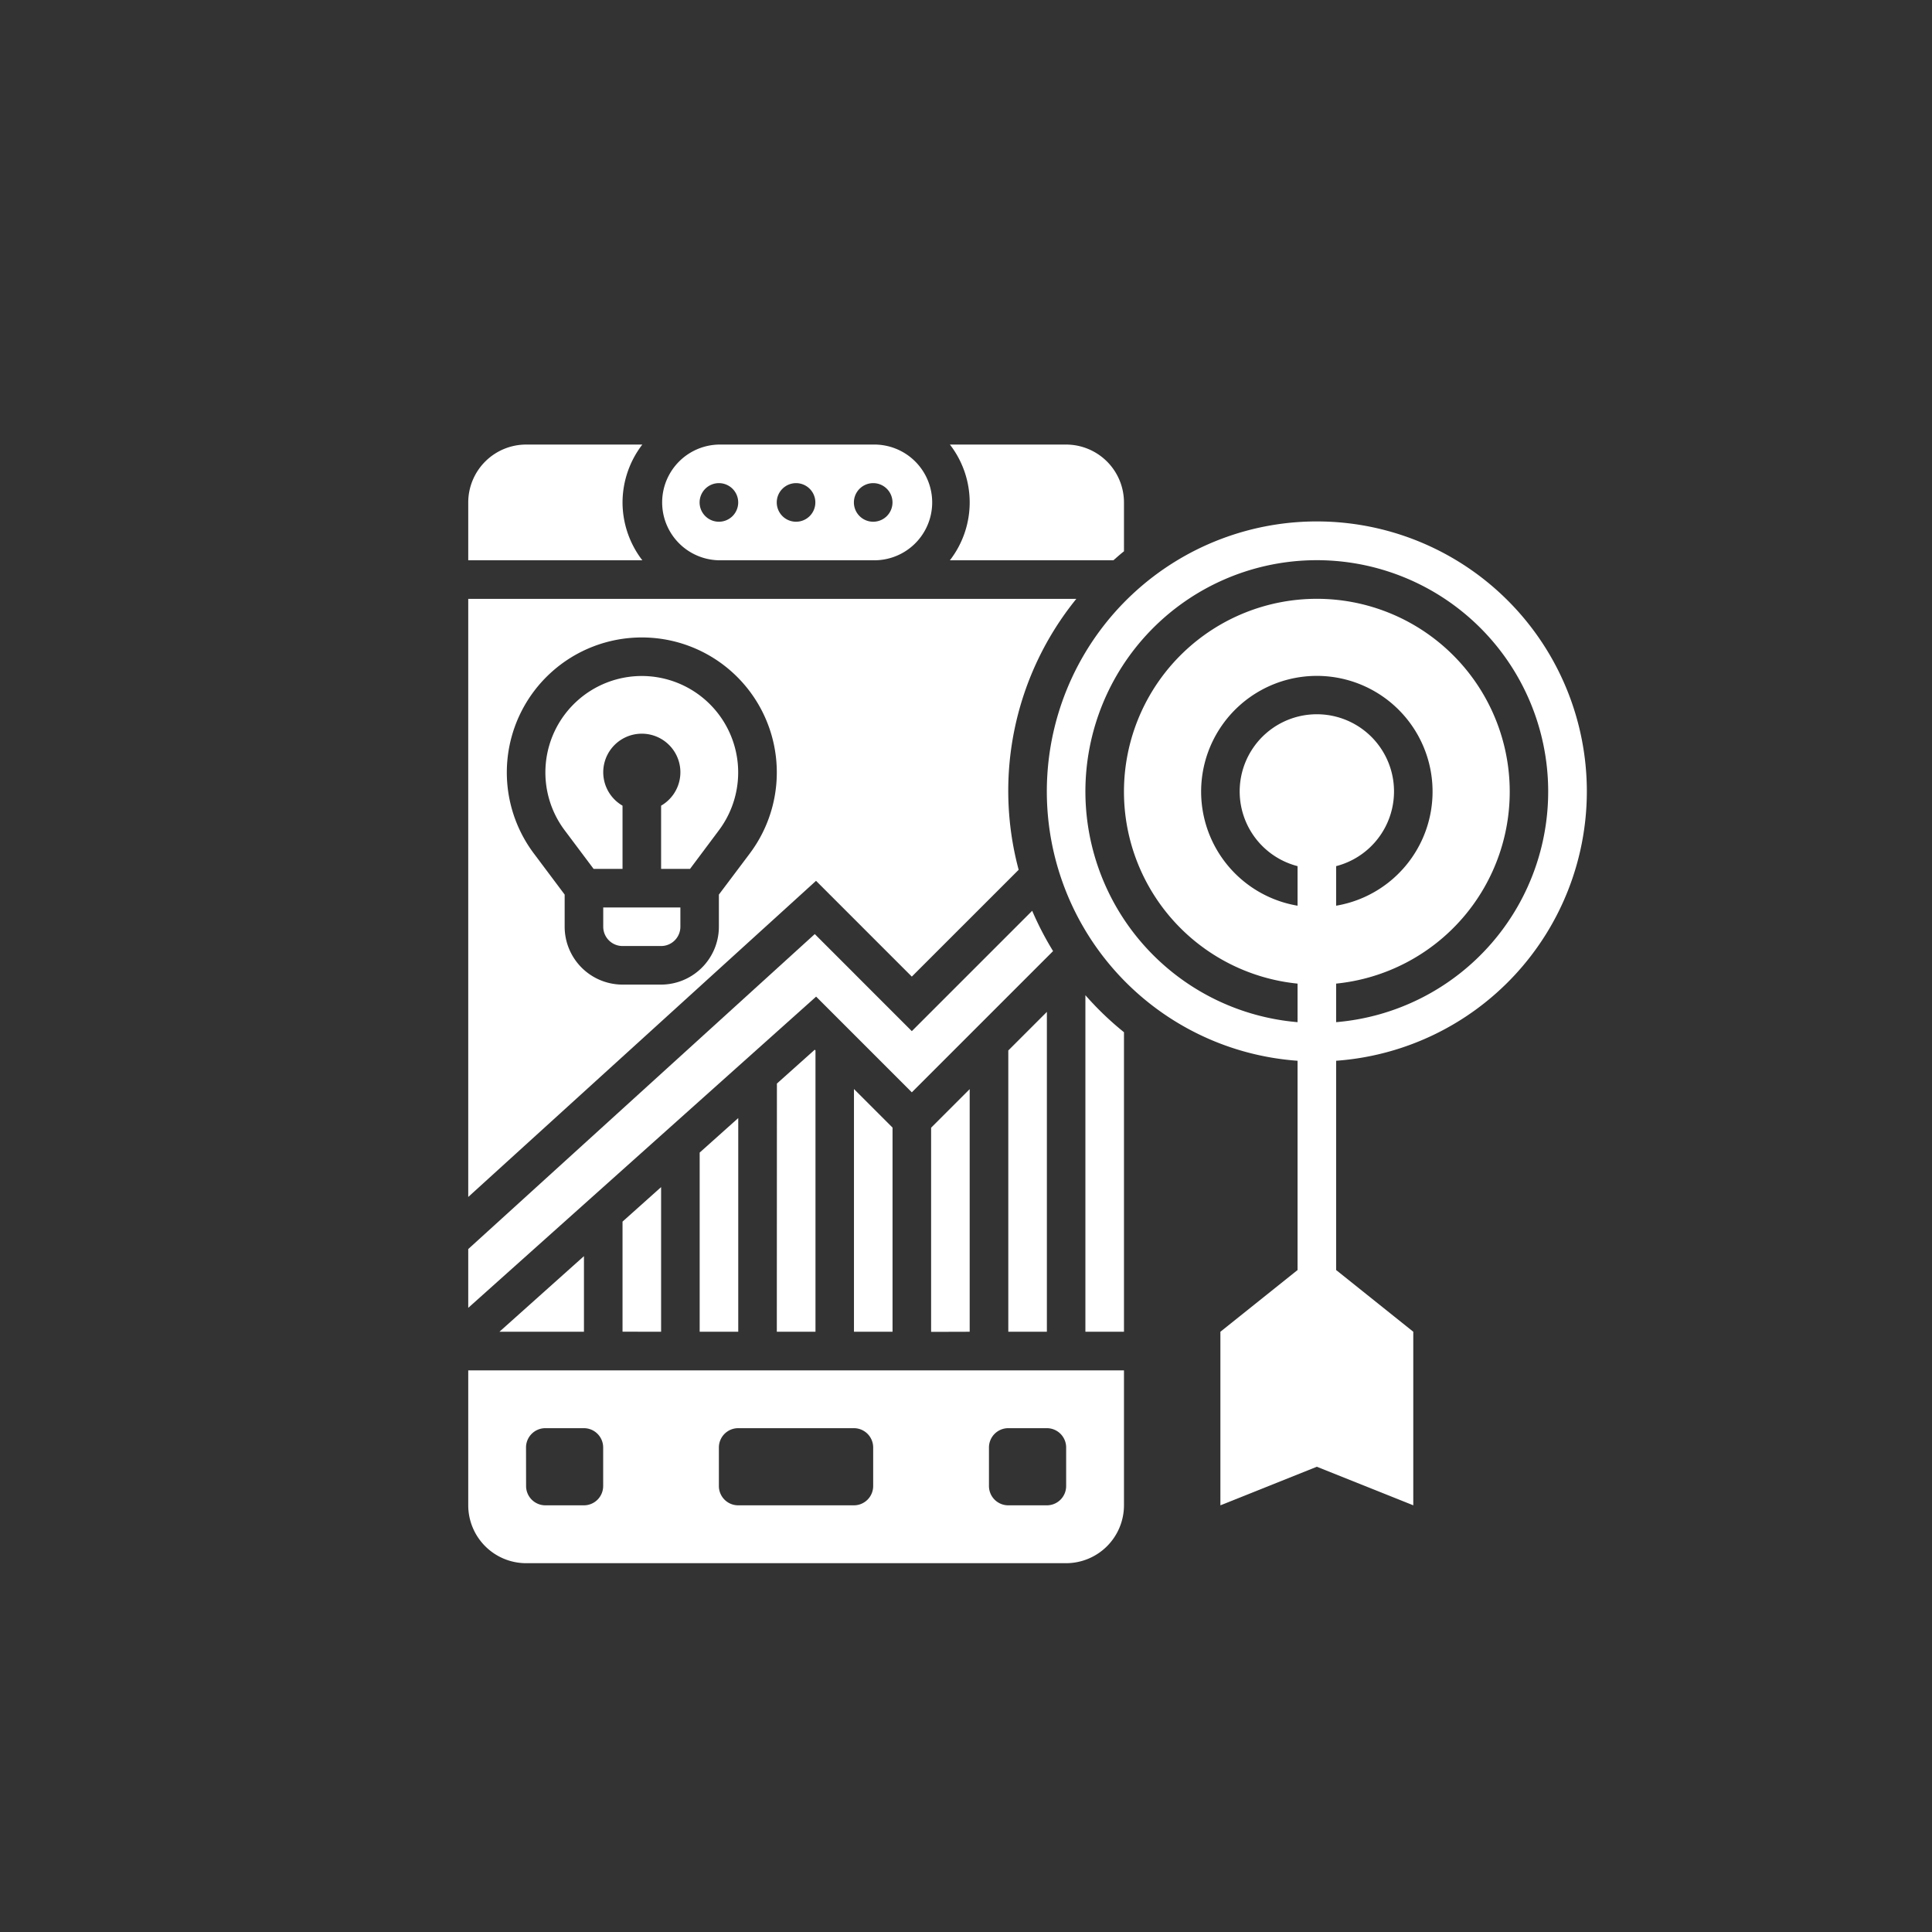
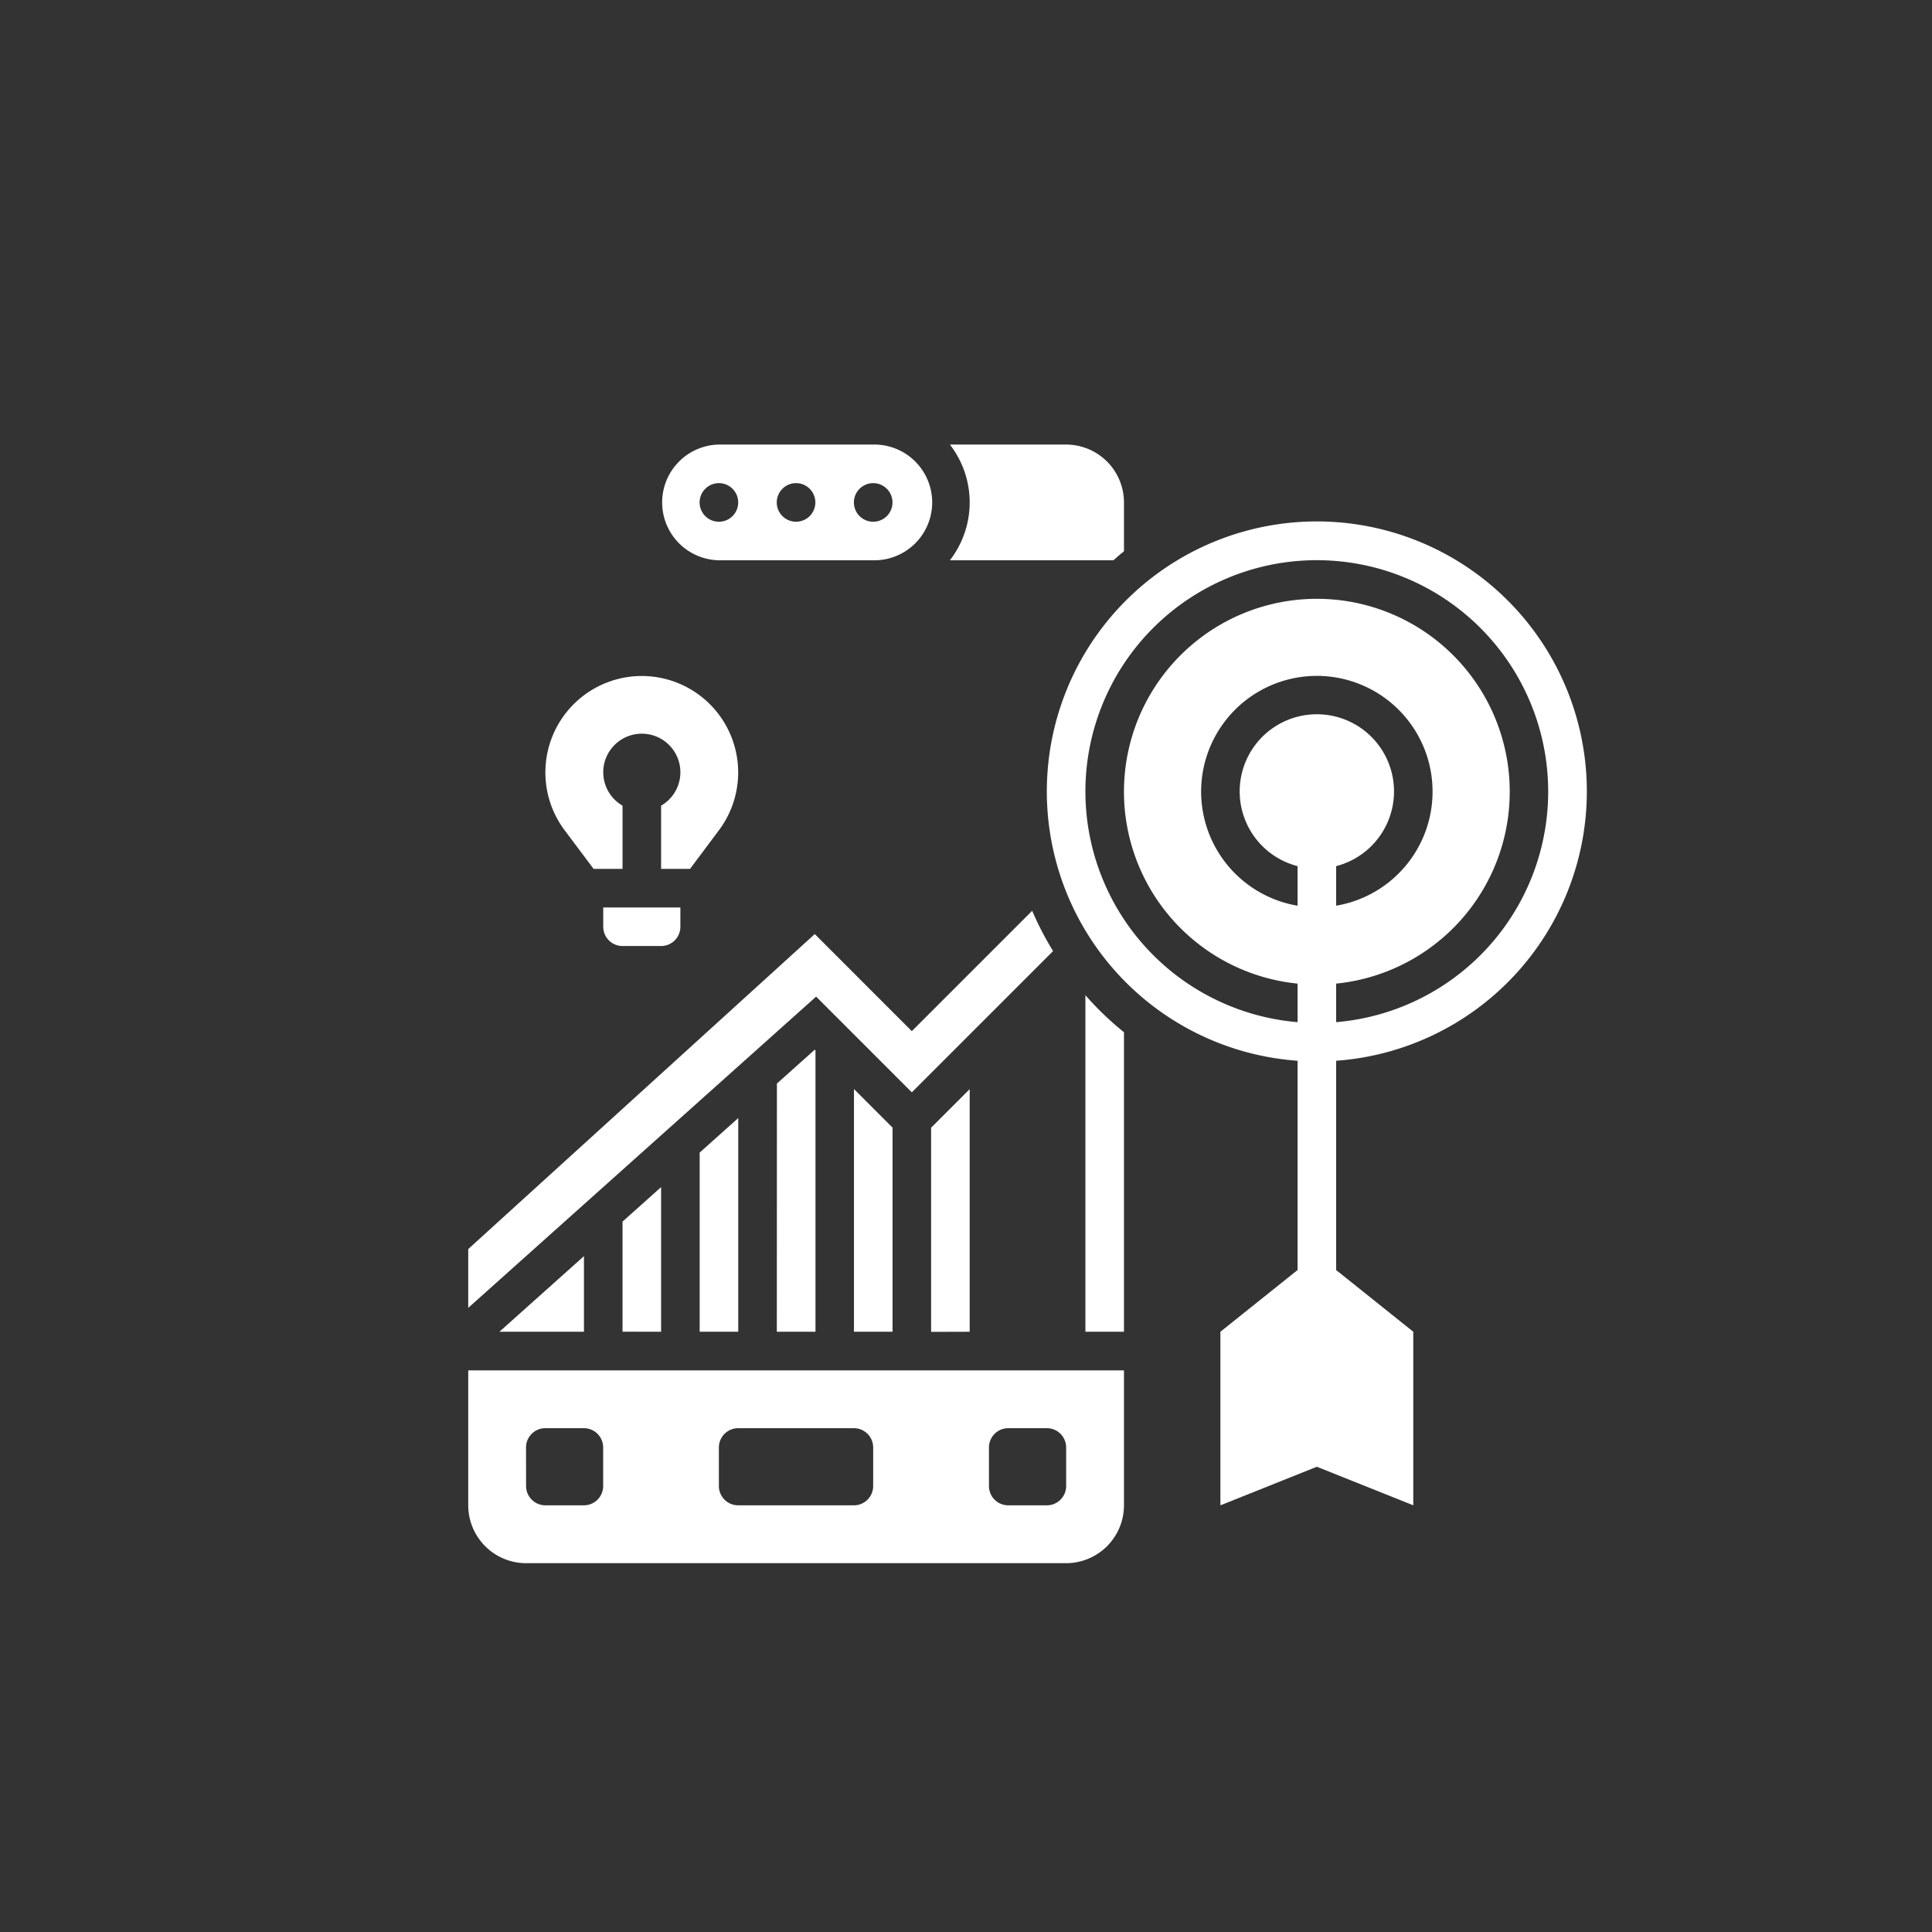
<svg xmlns="http://www.w3.org/2000/svg" id="Layer_1" data-name="Layer 1" viewBox="0 0 86 86">
  <rect x="0" y="0" width="86" height="86" fill="#333333" stroke="none" />
  <defs>
    <style>.cls-1{fill:#fff;}</style>
  </defs>
  <path class="cls-1" d="M39.73,59.281V50.193l-1.717-1.717V59.281Z" />
  <path class="cls-1" d="M25.994,55.915l-3.763,3.366h3.763Z" />
  <path class="cls-1" d="M32.862,59.281V49.769l-1.717,1.536v7.976Z" />
  <path class="cls-1" d="M29.428,59.281V52.842l-1.717,1.536v4.9Z" />
  <path class="cls-1" d="M34.579,59.281H36.3V46.759l-.033-.033-1.684,1.507Z" />
  <path class="cls-1" d="M40.588,48.623l6.288-6.287a13.84,13.84,0,0,1-.93-1.794L40.588,45.9l-4.32-4.321L20.843,55.6v2.617L36.328,44.363Z" />
-   <path class="cls-1" d="M40.588,43.472l4.756-4.755a13.566,13.566,0,0,1,2.567-12.06H20.843V53.281L36.324,39.209ZM33.377,37.99,32,39.821v1.431a2.579,2.579,0,0,1-2.575,2.576H27.711a2.579,2.579,0,0,1-2.576-2.576V39.821l-1.373-1.832a6.009,6.009,0,1,1,9.615,0Z" />
-   <path class="cls-1" d="M46.6,59.281V45.042l-1.717,1.717V59.281Z" />
-   <path class="cls-1" d="M43.164,59.281v-10.8l-1.717,1.717v9.088Z" />
+   <path class="cls-1" d="M43.164,59.281v-10.8l-1.717,1.717v9.088" />
  <path class="cls-1" d="M70.636,35.243A12.019,12.019,0,1,0,57.759,47.218v9.316l-3.435,2.747v7.726l4.293-1.717,4.293,1.717V59.281l-3.434-2.747V47.218a12.025,12.025,0,0,0,11.16-11.975Zm-22.321,0A10.3,10.3,0,1,1,59.476,45.5V43.784a8.586,8.586,0,1,0-1.717,0V45.5A10.311,10.311,0,0,1,48.315,35.243Zm11.161,3.312a3.435,3.435,0,1,0-1.717,0v1.761a5.151,5.151,0,1,1,1.717,0Z" />
  <path class="cls-1" d="M49.562,24.94c.156-.136.309-.273.47-.4V22.365a2.579,2.579,0,0,0-2.576-2.576H42.283a4.205,4.205,0,0,1,0,5.151Z" />
  <path class="cls-1" d="M28.569,30.091a4.293,4.293,0,0,0-3.434,6.868l1.288,1.718h1.288V35.863a1.717,1.717,0,1,1,1.717,0v2.814h1.288L32,36.96a4.293,4.293,0,0,0-3.434-6.869Z" />
  <path class="cls-1" d="M32,24.94h6.868a2.576,2.576,0,1,0,0-5.151H32a2.576,2.576,0,0,0,0,5.151Zm6.868-3.434a.859.859,0,1,1-.858.859A.86.86,0,0,1,38.871,21.506Zm-3.434,0a.859.859,0,1,1-.858.859A.86.86,0,0,1,35.437,21.506Zm-3.434,0a.859.859,0,1,1-.858.859A.86.86,0,0,1,32,21.506Z" />
  <path class="cls-1" d="M48.315,44.3V59.281h1.717V45.948A13.741,13.741,0,0,1,48.315,44.3Z" />
  <path class="cls-1" d="M26.852,41.252a.86.86,0,0,0,.859.859h1.717a.859.859,0,0,0,.858-.859v-.858H26.852Z" />
-   <path class="cls-1" d="M27.711,22.365a4.246,4.246,0,0,1,.881-2.576H23.418a2.579,2.579,0,0,0-2.575,2.576V24.94h7.749A4.241,4.241,0,0,1,27.711,22.365Z" />
  <path class="cls-1" d="M20.843,67.007a2.579,2.579,0,0,0,2.575,2.576H47.456a2.579,2.579,0,0,0,2.576-2.576V61H20.843Zm23.179-2.575a.86.86,0,0,1,.859-.859H46.6a.859.859,0,0,1,.858.859v1.717a.858.858,0,0,1-.858.858H44.881a.859.859,0,0,1-.859-.858ZM32,64.432a.86.86,0,0,1,.859-.859h5.151a.859.859,0,0,1,.858.859v1.717a.858.858,0,0,1-.858.858H32.862A.859.859,0,0,1,32,66.149Zm-8.585,0a.86.86,0,0,1,.859-.859h1.717a.859.859,0,0,1,.858.859v1.717a.858.858,0,0,1-.858.858H24.277a.859.859,0,0,1-.859-.858Z" />
</svg>